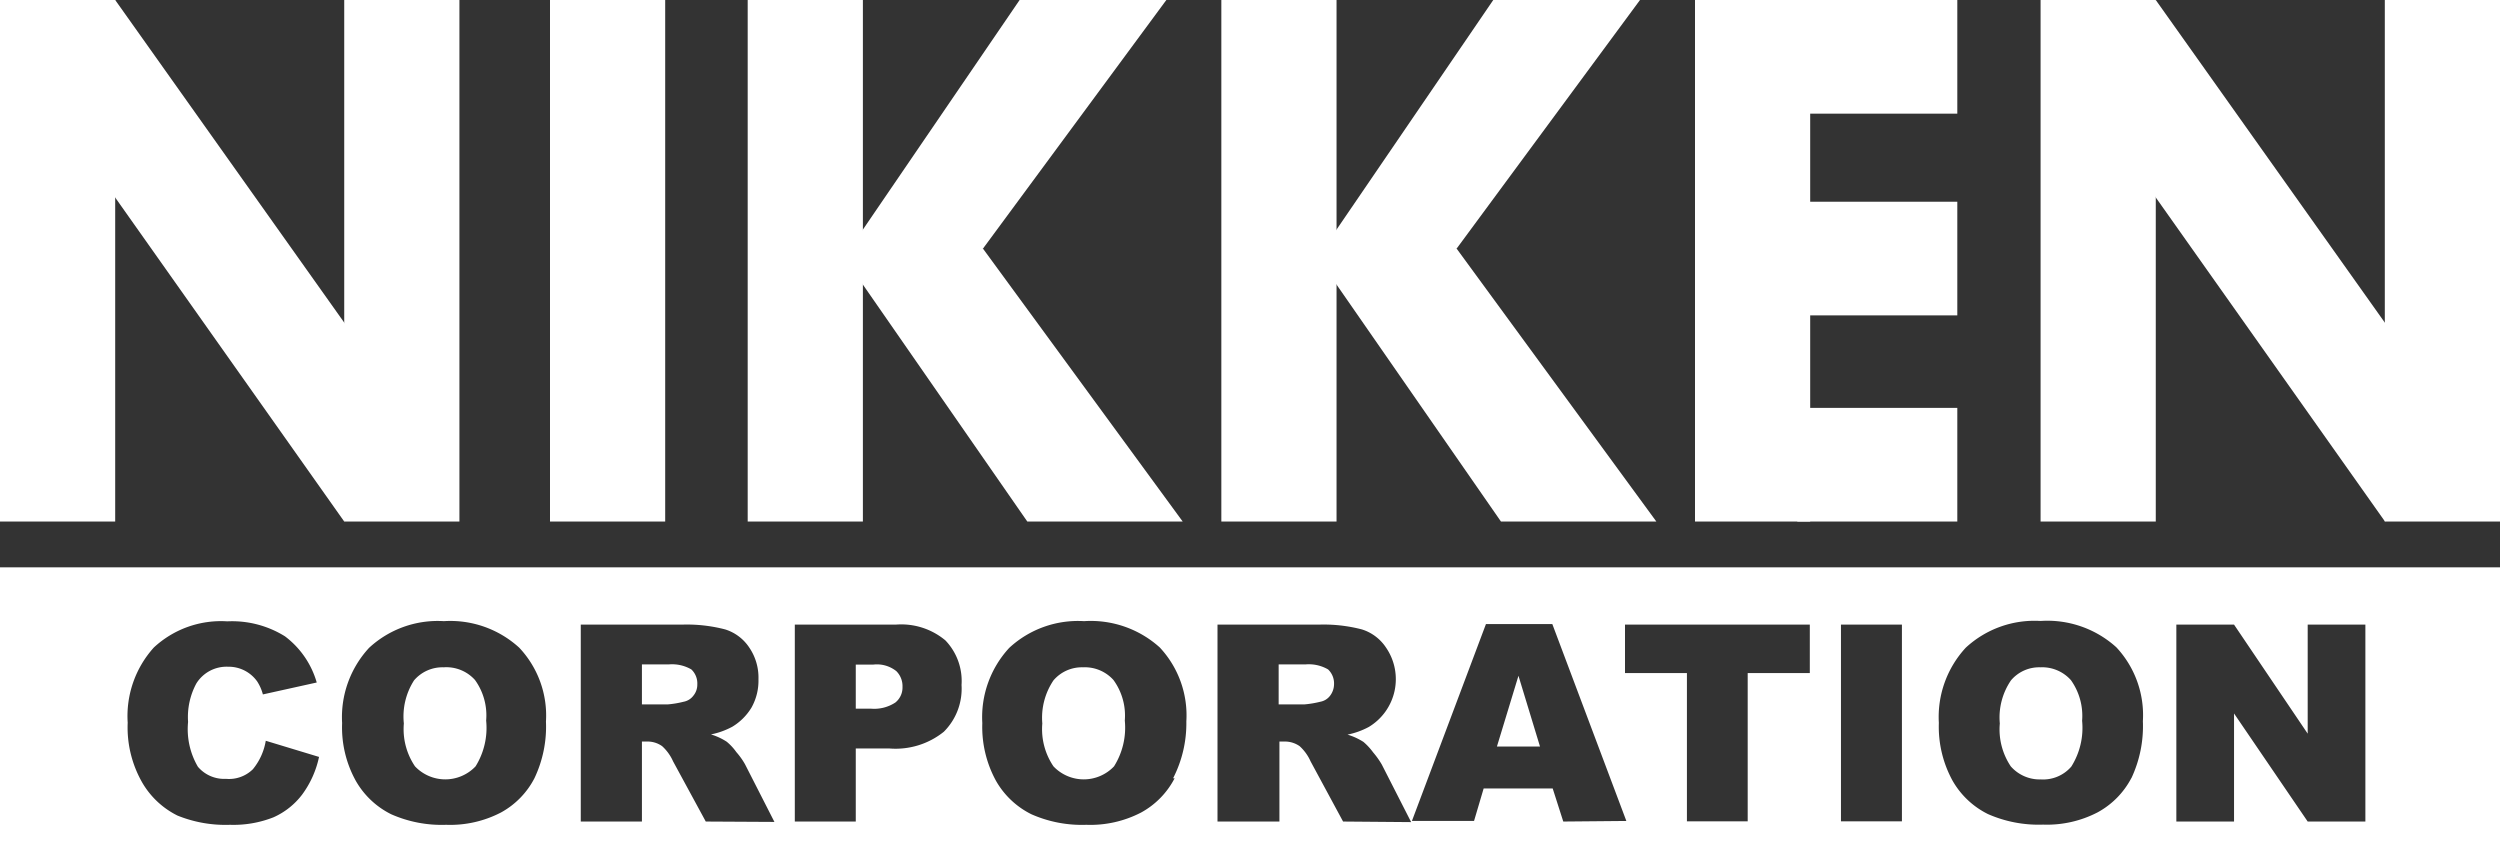
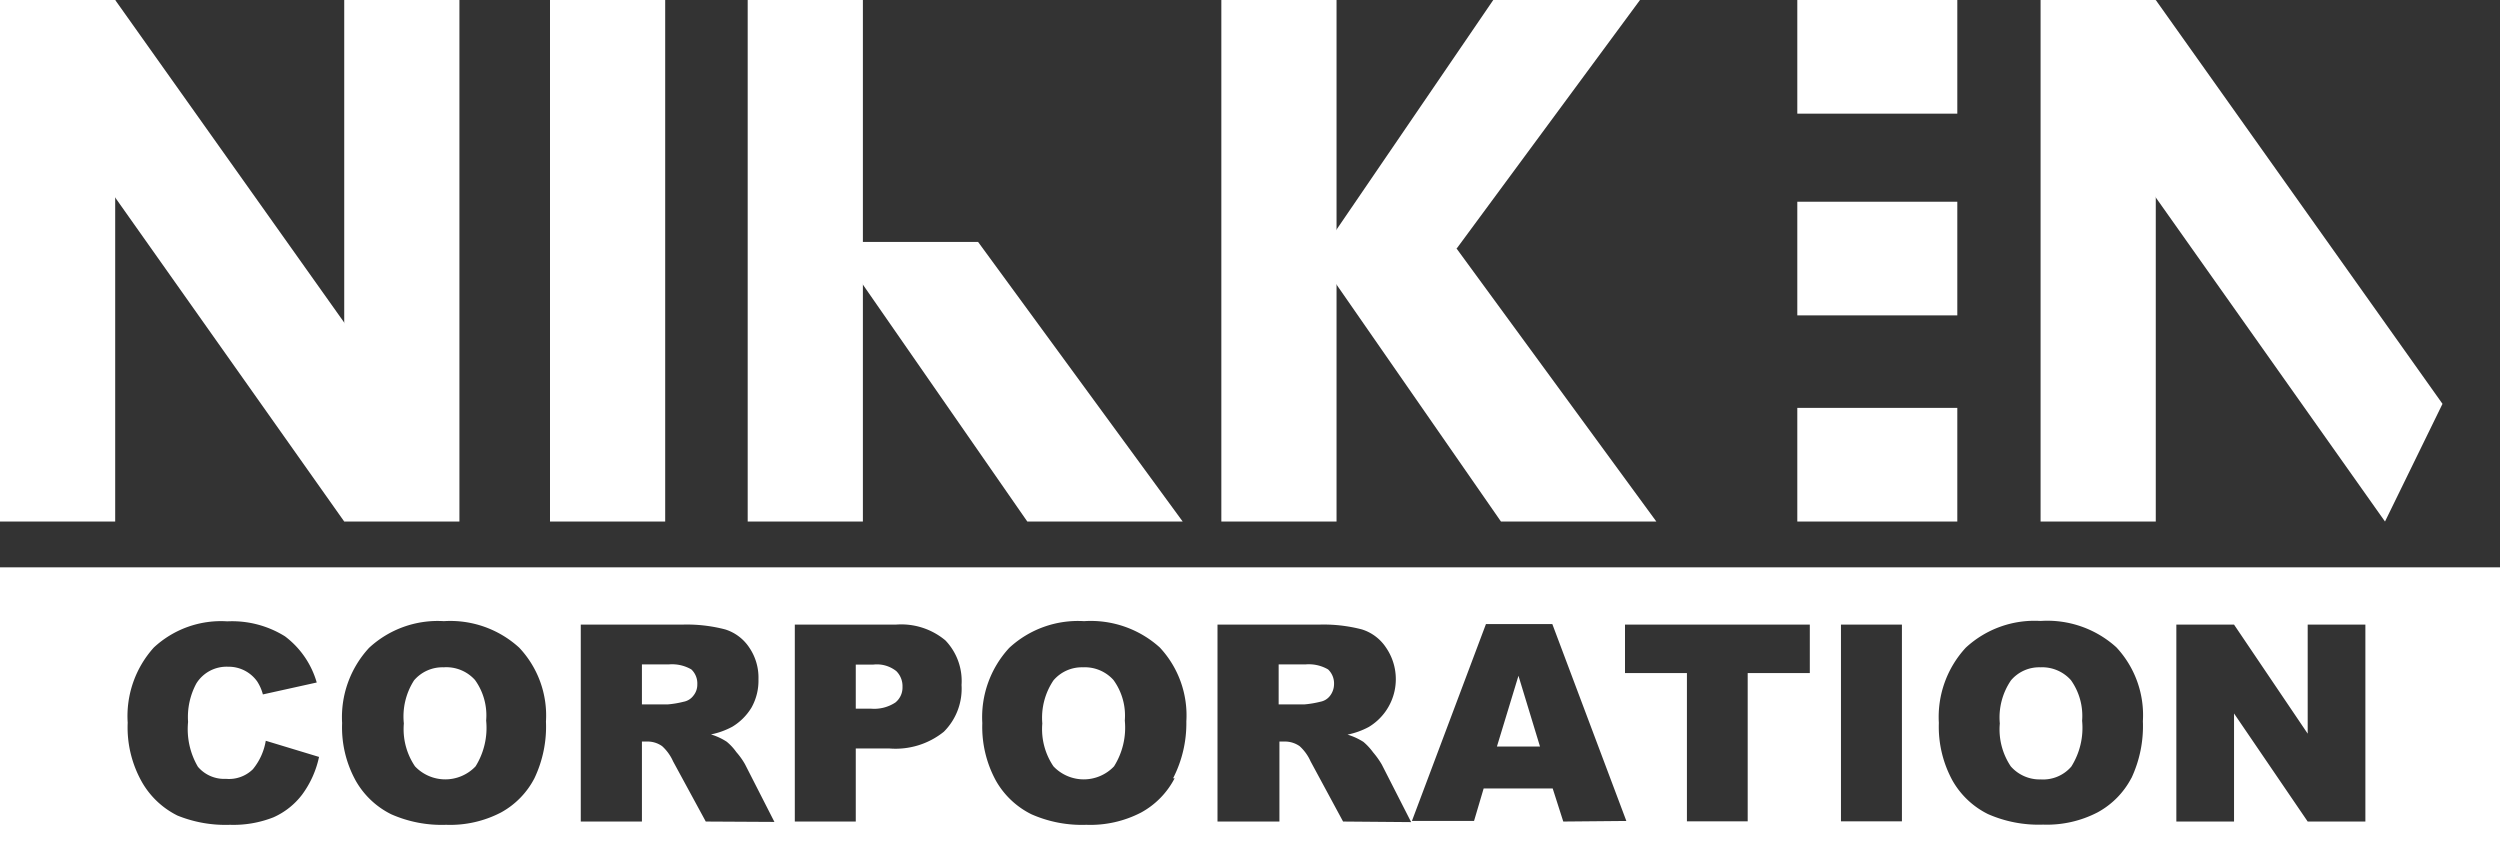
<svg xmlns="http://www.w3.org/2000/svg" viewBox="0 0 130 44.89">
  <rect x="0" y="0" width="130" height="44.89" fill="#333333" stroke="none" />
  <defs>
    <style>.cls-1{fill:#fff;}</style>
  </defs>
  <title>アセット 260</title>
  <g id="レイヤー_2" data-name="レイヤー 2">
    <g id="レイヤー_1-2" data-name="レイヤー 1">
      <path class="cls-1" d="M56.32,34.7a1.94,1.94,0,0,0-1.54.68,3.48,3.48,0,0,0-.58,2.24,3.45,3.45,0,0,0,.58,2.23,2.17,2.17,0,0,0,3.15,0,3.78,3.78,0,0,0,.56-2.38,3.15,3.15,0,0,0-.59-2.11A2,2,0,0,0,56.32,34.7Z" />
      <path class="cls-1" d="M67.88,34.55H66.49v2.08h1.33a5.29,5.29,0,0,0,.84-.14.82.82,0,0,0,.51-.32,1,1,0,0,0,.2-.59,1,1,0,0,0-.31-.77A2,2,0,0,0,67.88,34.55Z" />
      <path class="cls-1" d="M45.4,34.56h-.9v2.29h.78a2,2,0,0,0,1.28-.32,1,1,0,0,0,.37-.81,1.1,1.1,0,0,0-.32-.82A1.62,1.62,0,0,0,45.4,34.56Z" />
-       <path class="cls-1" d="M34.77,34.55H33.38v2.08h1.33a5,5,0,0,0,.84-.14.82.82,0,0,0,.51-.32.9.9,0,0,0,.2-.59,1,1,0,0,0-.31-.77A2,2,0,0,0,34.77,34.55Z" />
+       <path class="cls-1" d="M34.77,34.55H33.38v2.08h1.33a5,5,0,0,0,.84-.14.82.82,0,0,0,.51-.32.9.9,0,0,0,.2-.59,1,1,0,0,0-.31-.77A2,2,0,0,0,34.77,34.55" />
      <polygon class="cls-1" points="77.84 38.82 80.08 38.82 78.96 35.14 77.84 38.82" />
      <path class="cls-1" d="M23.07,34.7a1.94,1.94,0,0,0-1.54.68A3.48,3.48,0,0,0,21,37.62a3.45,3.45,0,0,0,.58,2.23,2.17,2.17,0,0,0,3.15,0,3.79,3.79,0,0,0,.55-2.38,3.15,3.15,0,0,0-.58-2.11A2,2,0,0,0,23.07,34.7Z" />
      <path class="cls-1" d="M0,29.5V44.89H130V29.5ZM15.71,41.32a3.82,3.82,0,0,1-1.49,1.18,5.66,5.66,0,0,1-2.26.39,6.65,6.65,0,0,1-2.73-.48A4.36,4.36,0,0,1,7.4,40.7a5.77,5.77,0,0,1-.76-3.12A5.32,5.32,0,0,1,8,33.67a5.13,5.13,0,0,1,3.82-1.36,5.2,5.2,0,0,1,3,.78,4.59,4.59,0,0,1,1.65,2.4l-2.8.62a2.33,2.33,0,0,0-.3-.68,1.82,1.82,0,0,0-1.51-.76,1.85,1.85,0,0,0-1.65.87,3.68,3.68,0,0,0-.43,2,3.87,3.87,0,0,0,.51,2.33,1.79,1.79,0,0,0,1.46.63A1.77,1.77,0,0,0,13.15,40a3.14,3.14,0,0,0,.67-1.48l2.77.84A5.07,5.07,0,0,1,15.71,41.32Zm12.08-.85a4.26,4.26,0,0,1-1.74,1.78,5.72,5.72,0,0,1-2.85.64,6.48,6.48,0,0,1-2.86-.55A4.33,4.33,0,0,1,18.5,40.6a5.73,5.73,0,0,1-.71-3,5.31,5.31,0,0,1,1.4-3.91,5.25,5.25,0,0,1,3.89-1.39A5.31,5.31,0,0,1,27,33.68a5.14,5.14,0,0,1,1.39,3.84A6.24,6.24,0,0,1,27.79,40.47Zm8.91,2.25L35,39.59a2.34,2.34,0,0,0-.57-.79,1.3,1.3,0,0,0-.77-.24h-.28v4.16H30.2V32.48h5.27a7.88,7.88,0,0,1,2.24.25,2.34,2.34,0,0,1,1.25.94,2.77,2.77,0,0,1,.48,1.65,2.86,2.86,0,0,1-.36,1.47,2.93,2.93,0,0,1-1,1,4,4,0,0,1-1.11.4,3.18,3.18,0,0,1,.82.38,2.76,2.76,0,0,1,.5.54,3.71,3.71,0,0,1,.45.63l1.53,3Zm12.38-4.67a4,4,0,0,1-2.84.87H44.5v3.8H41.33V32.48h5.25a3.58,3.58,0,0,1,2.58.82A3.05,3.05,0,0,1,50,35.62,3.16,3.16,0,0,1,49.08,38.05Zm12,2.42a4.26,4.26,0,0,1-1.74,1.78,5.72,5.72,0,0,1-2.85.64,6.48,6.48,0,0,1-2.86-.55,4.33,4.33,0,0,1-1.84-1.74,5.83,5.83,0,0,1-.71-3,5.31,5.31,0,0,1,1.4-3.91,5.26,5.26,0,0,1,3.89-1.39,5.35,5.35,0,0,1,3.94,1.37,5.17,5.17,0,0,1,1.38,3.84A6.24,6.24,0,0,1,61,40.47Zm8.76,2.25-1.69-3.13a2.34,2.34,0,0,0-.57-.79,1.33,1.33,0,0,0-.78-.24h-.27v4.16H63.31V32.48h5.27a7.88,7.88,0,0,1,2.24.25,2.34,2.34,0,0,1,1.25.94,2.9,2.9,0,0,1-.89,4.13,4,4,0,0,1-1.11.4,3.28,3.28,0,0,1,.83.38,3.12,3.12,0,0,1,.5.54,4.4,4.4,0,0,1,.45.63l1.53,3Zm11.45,0L80.74,41H77.15l-.5,1.69H73.42l3.85-10.24h3.45l3.85,10.24ZM94.11,35H90.88v7.71H87.72V35H84.5V32.48h9.61Zm4.79,7.71H95.73V32.48H98.9Zm11.93-2.25a4.29,4.29,0,0,1-1.75,1.78,5.71,5.71,0,0,1-2.84.64,6.53,6.53,0,0,1-2.87-.55,4.33,4.33,0,0,1-1.84-1.74,5.83,5.83,0,0,1-.71-3,5.31,5.31,0,0,1,1.4-3.91,5.26,5.26,0,0,1,3.89-1.39,5.34,5.34,0,0,1,3.94,1.37,5.17,5.17,0,0,1,1.38,3.84A6.37,6.37,0,0,1,110.83,40.47ZM123,42.72h-3l-3.83-5.62v5.62h-3V32.48h3L120,38.15V32.48h3Z" />
      <path class="cls-1" d="M106.1,34.7a1.92,1.92,0,0,0-1.53.68,3.42,3.42,0,0,0-.58,2.24,3.45,3.45,0,0,0,.57,2.23,2,2,0,0,0,1.57.68,1.93,1.93,0,0,0,1.58-.67,3.78,3.78,0,0,0,.56-2.38,3.2,3.2,0,0,0-.58-2.11A2,2,0,0,0,106.1,34.7Z" />
      <rect class="cls-1" x="28.6" width="5.99" height="27.12" />
      <rect class="cls-1" x="38.88" width="5.99" height="27.12" />
-       <polygon class="cls-1" points="60.65 0 53.02 0 44.2 12.92 51.12 12.92 60.65 0" />
      <polygon class="cls-1" points="61.5 27.12 53.42 27.12 43.33 12.58 50.86 12.58 61.5 27.12" />
      <rect class="cls-1" x="63.51" width="5.99" height="27.12" />
      <polygon class="cls-1" points="85.28 0 77.65 0 68.83 12.92 75.75 12.92 85.28 0" />
      <polygon class="cls-1" points="86.13 27.12 78.05 27.12 67.96 12.58 75.49 12.58 86.13 27.12" />
      <rect class="cls-1" width="5.99" height="27.12" />
      <rect class="cls-1" x="17.9" width="5.99" height="27.12" />
      <polygon class="cls-1" points="5.99 0 20.9 21 17.9 27.12 1.91 4.5 5.99 0" />
      <rect class="cls-1" x="106.11" width="5.99" height="27.12" />
-       <rect class="cls-1" x="124.01" width="5.99" height="27.12" />
      <polygon class="cls-1" points="112.1 0 127.01 21 124.02 27.12 108.02 4.5 112.1 0" />
-       <rect class="cls-1" x="88.14" width="5.99" height="27.12" />
      <rect class="cls-1" x="93.46" width="8.32" height="5.91" />
      <rect class="cls-1" x="93.46" y="10.49" width="8.32" height="5.91" />
      <rect class="cls-1" x="93.46" y="21.21" width="8.32" height="5.91" />
    </g>
  </g>
</svg>